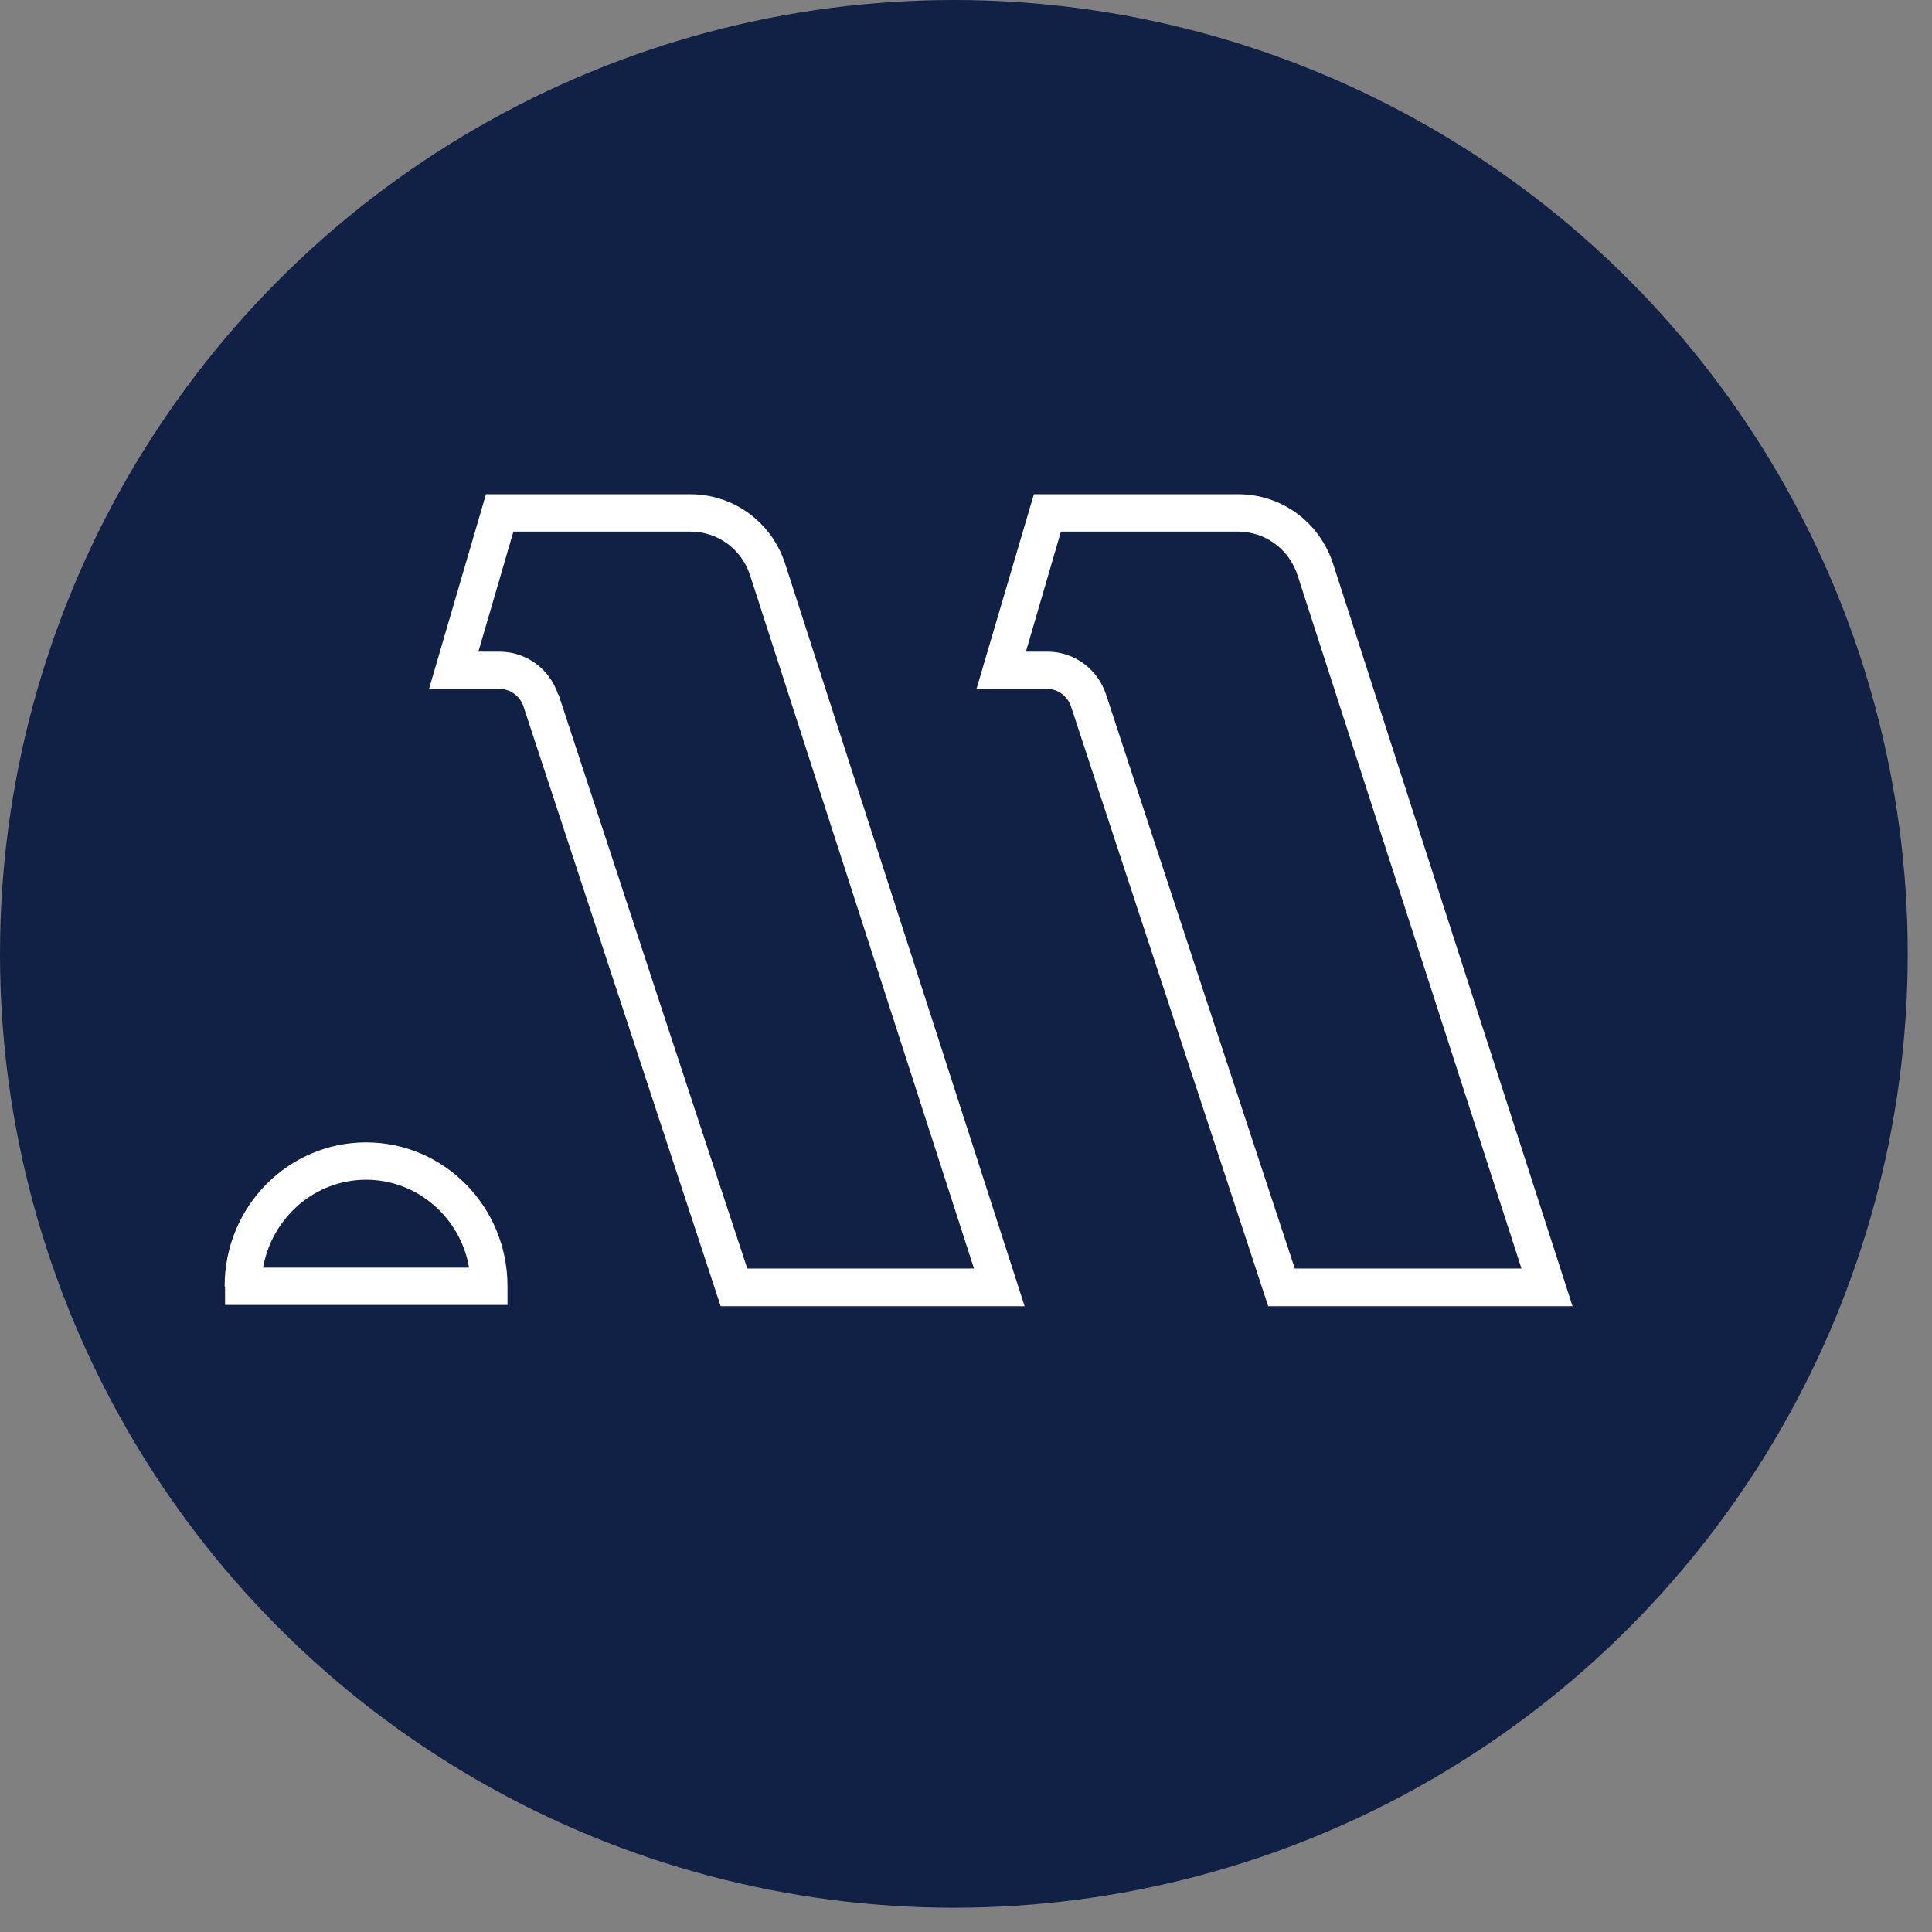
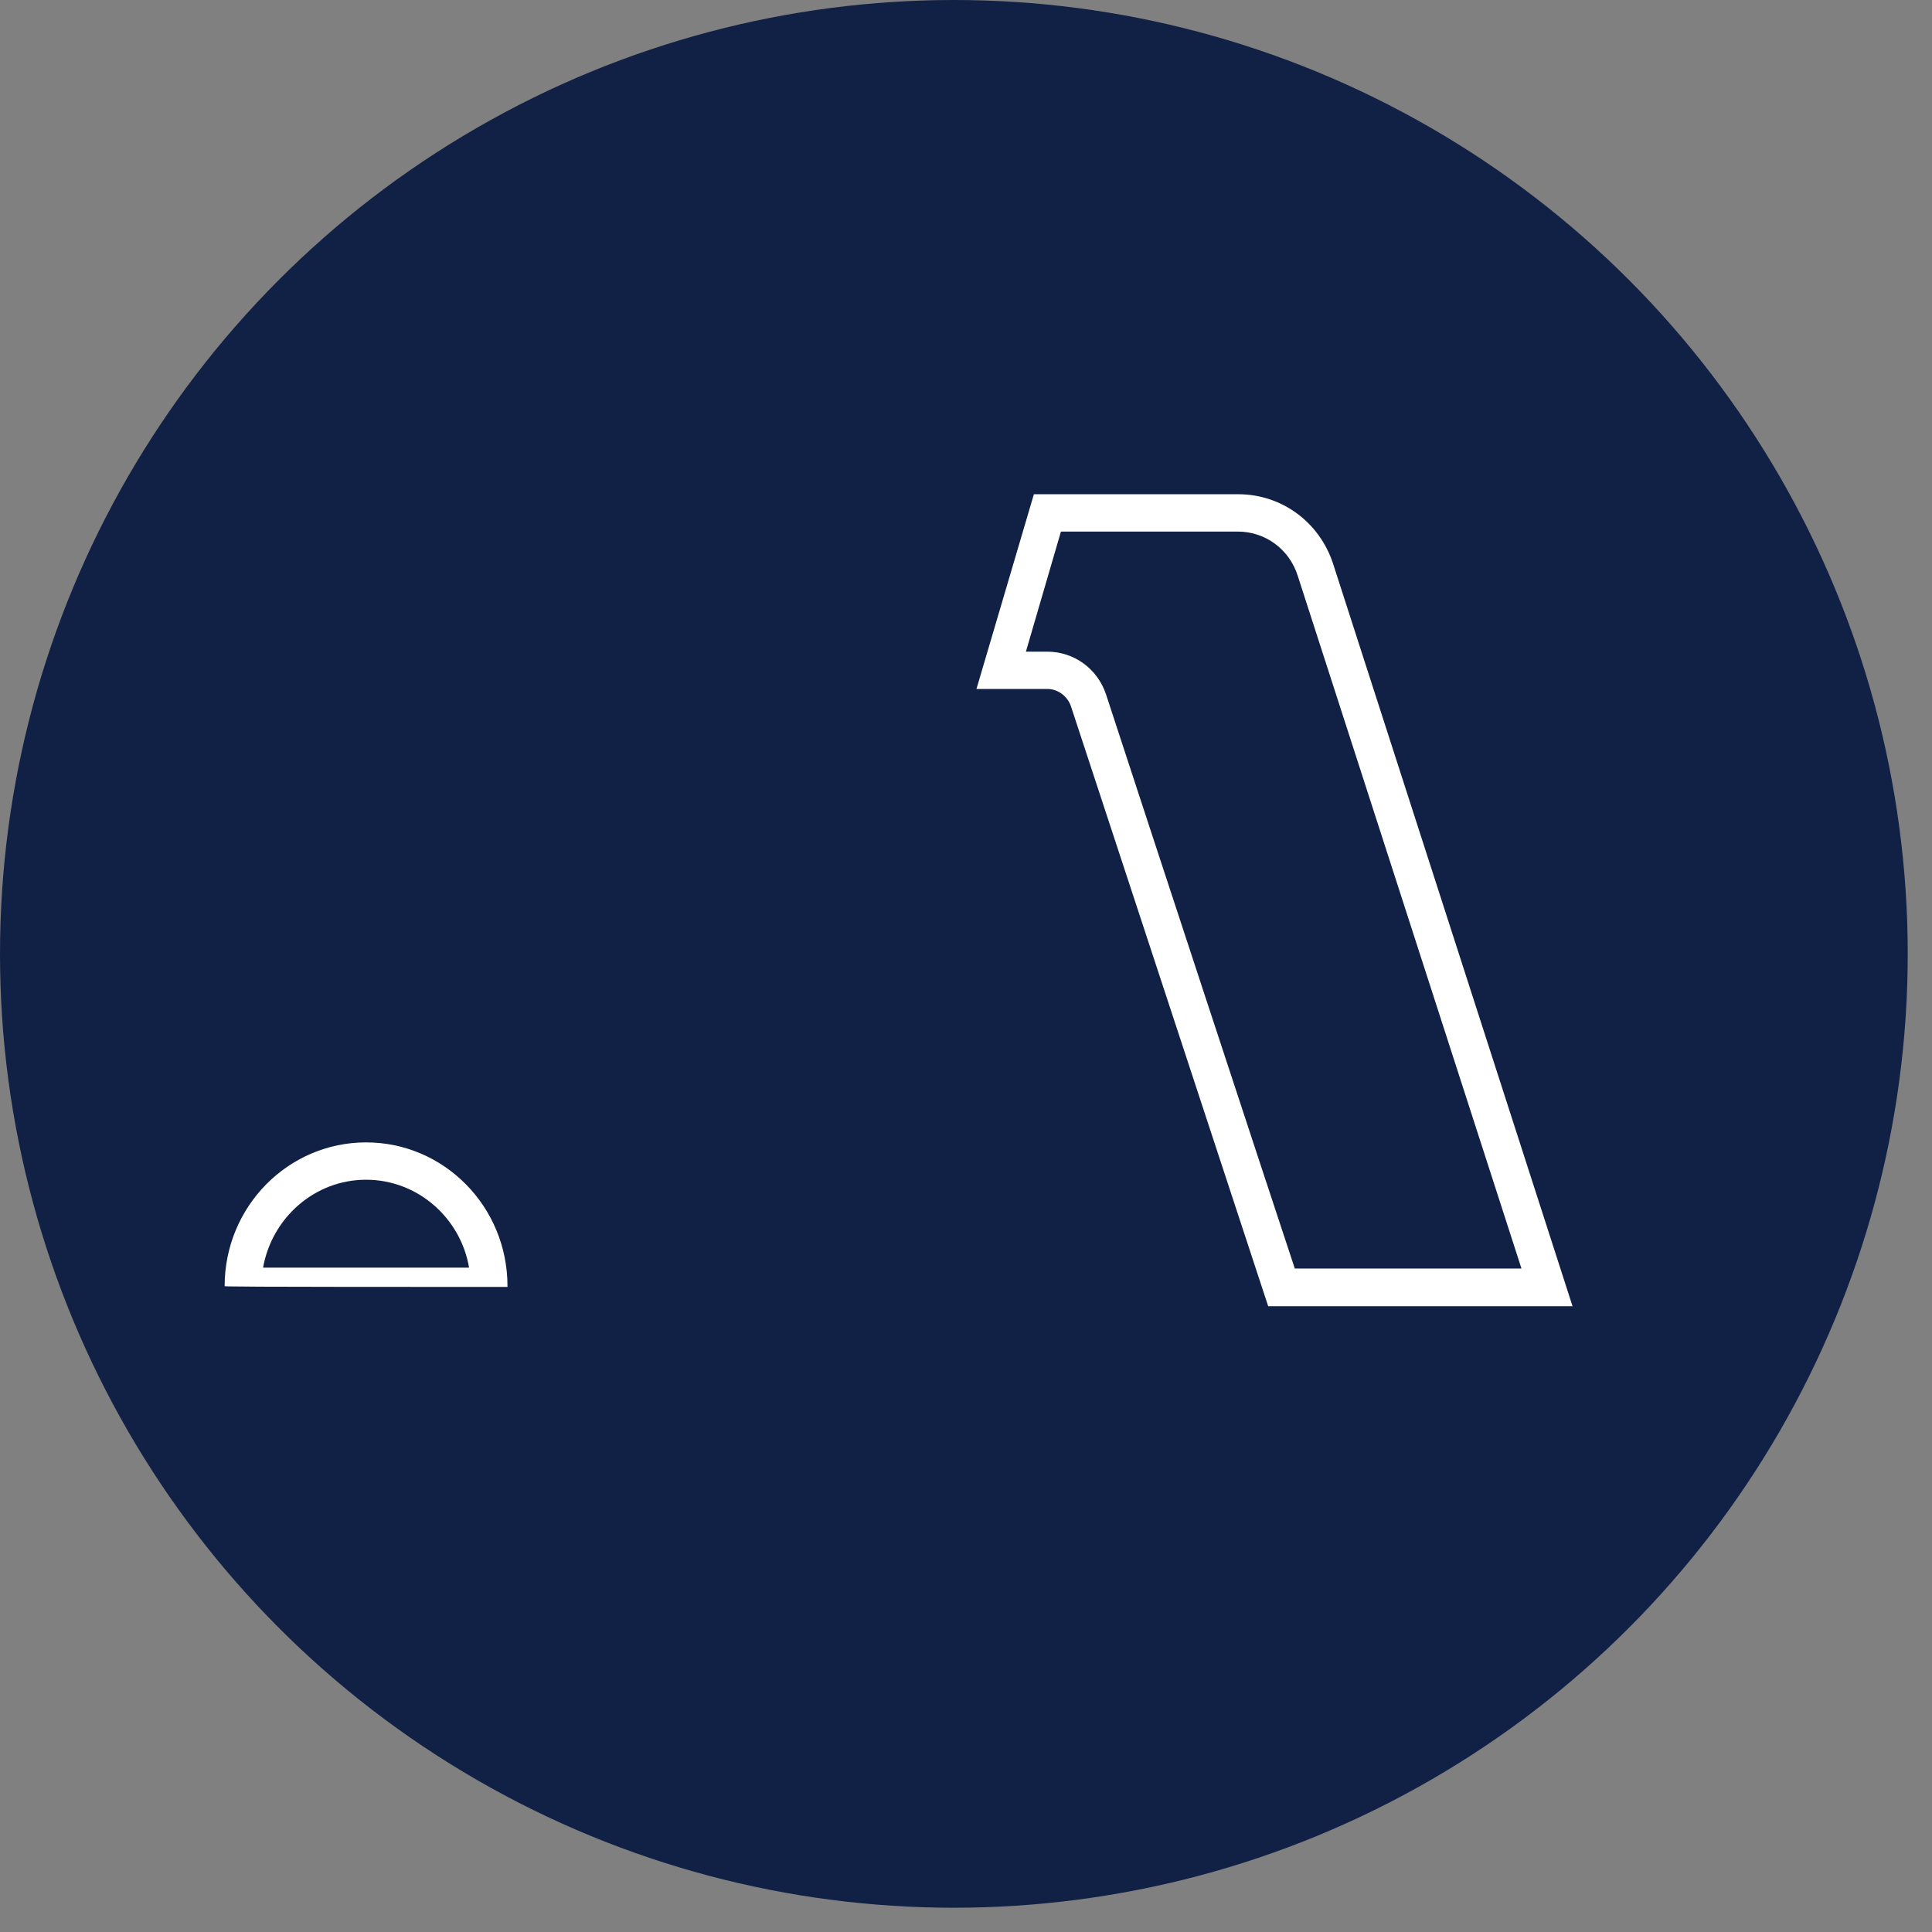
<svg xmlns="http://www.w3.org/2000/svg" width="43" height="43" viewBox="0 0 43 43" fill="none">
  <rect x="0" y="0" width="43" height="43" fill="#808080" stroke="none" />
  <circle cx="21.23" cy="21.23" r="21.23" fill="#112145" />
-   <path d="M16.04 29.073L15.946 28.787C15.946 28.787 12.564 18.495 11.652 15.726C11.577 15.497 11.361 15.334 11.126 15.334H9.548L10.816 11H15.364C16.331 11 17.177 11.621 17.478 12.556L22.805 29.073H16.04ZM12.432 15.459C13.25 17.96 16.078 26.562 16.632 28.233H21.678L16.698 12.814C16.51 12.222 15.974 11.831 15.364 11.831H11.427L10.647 14.504H11.117C11.709 14.504 12.235 14.886 12.423 15.459H12.432Z" fill="white" />
  <path d="M28.226 29.073L28.132 28.787C28.132 28.787 24.749 18.495 23.838 15.726C23.763 15.497 23.547 15.334 23.312 15.334H21.733L23.011 11H27.559C28.526 11 29.372 11.621 29.673 12.556L35 29.073H28.235H28.226ZM23.312 14.504C23.904 14.504 24.43 14.886 24.618 15.459C25.435 17.96 28.263 26.562 28.818 28.233H33.863L28.883 12.814C28.695 12.222 28.16 11.831 27.549 11.831H23.613L22.833 14.504H23.302H23.312Z" fill="white" />
-   <path d="M11.295 29.044H5.009V28.643C5.009 28.643 5 28.634 5 28.624C5 26.858 6.409 25.426 8.148 25.426C9.886 25.426 11.295 26.858 11.295 28.624V29.054V29.044ZM5.855 28.214H10.44C10.252 27.106 9.294 26.257 8.148 26.257C7.001 26.257 6.052 27.106 5.855 28.214Z" fill="white" />
+   <path d="M11.295 29.044V28.643C5.009 28.643 5 28.634 5 28.624C5 26.858 6.409 25.426 8.148 25.426C9.886 25.426 11.295 26.858 11.295 28.624V29.054V29.044ZM5.855 28.214H10.44C10.252 27.106 9.294 26.257 8.148 26.257C7.001 26.257 6.052 27.106 5.855 28.214Z" fill="white" />
</svg>